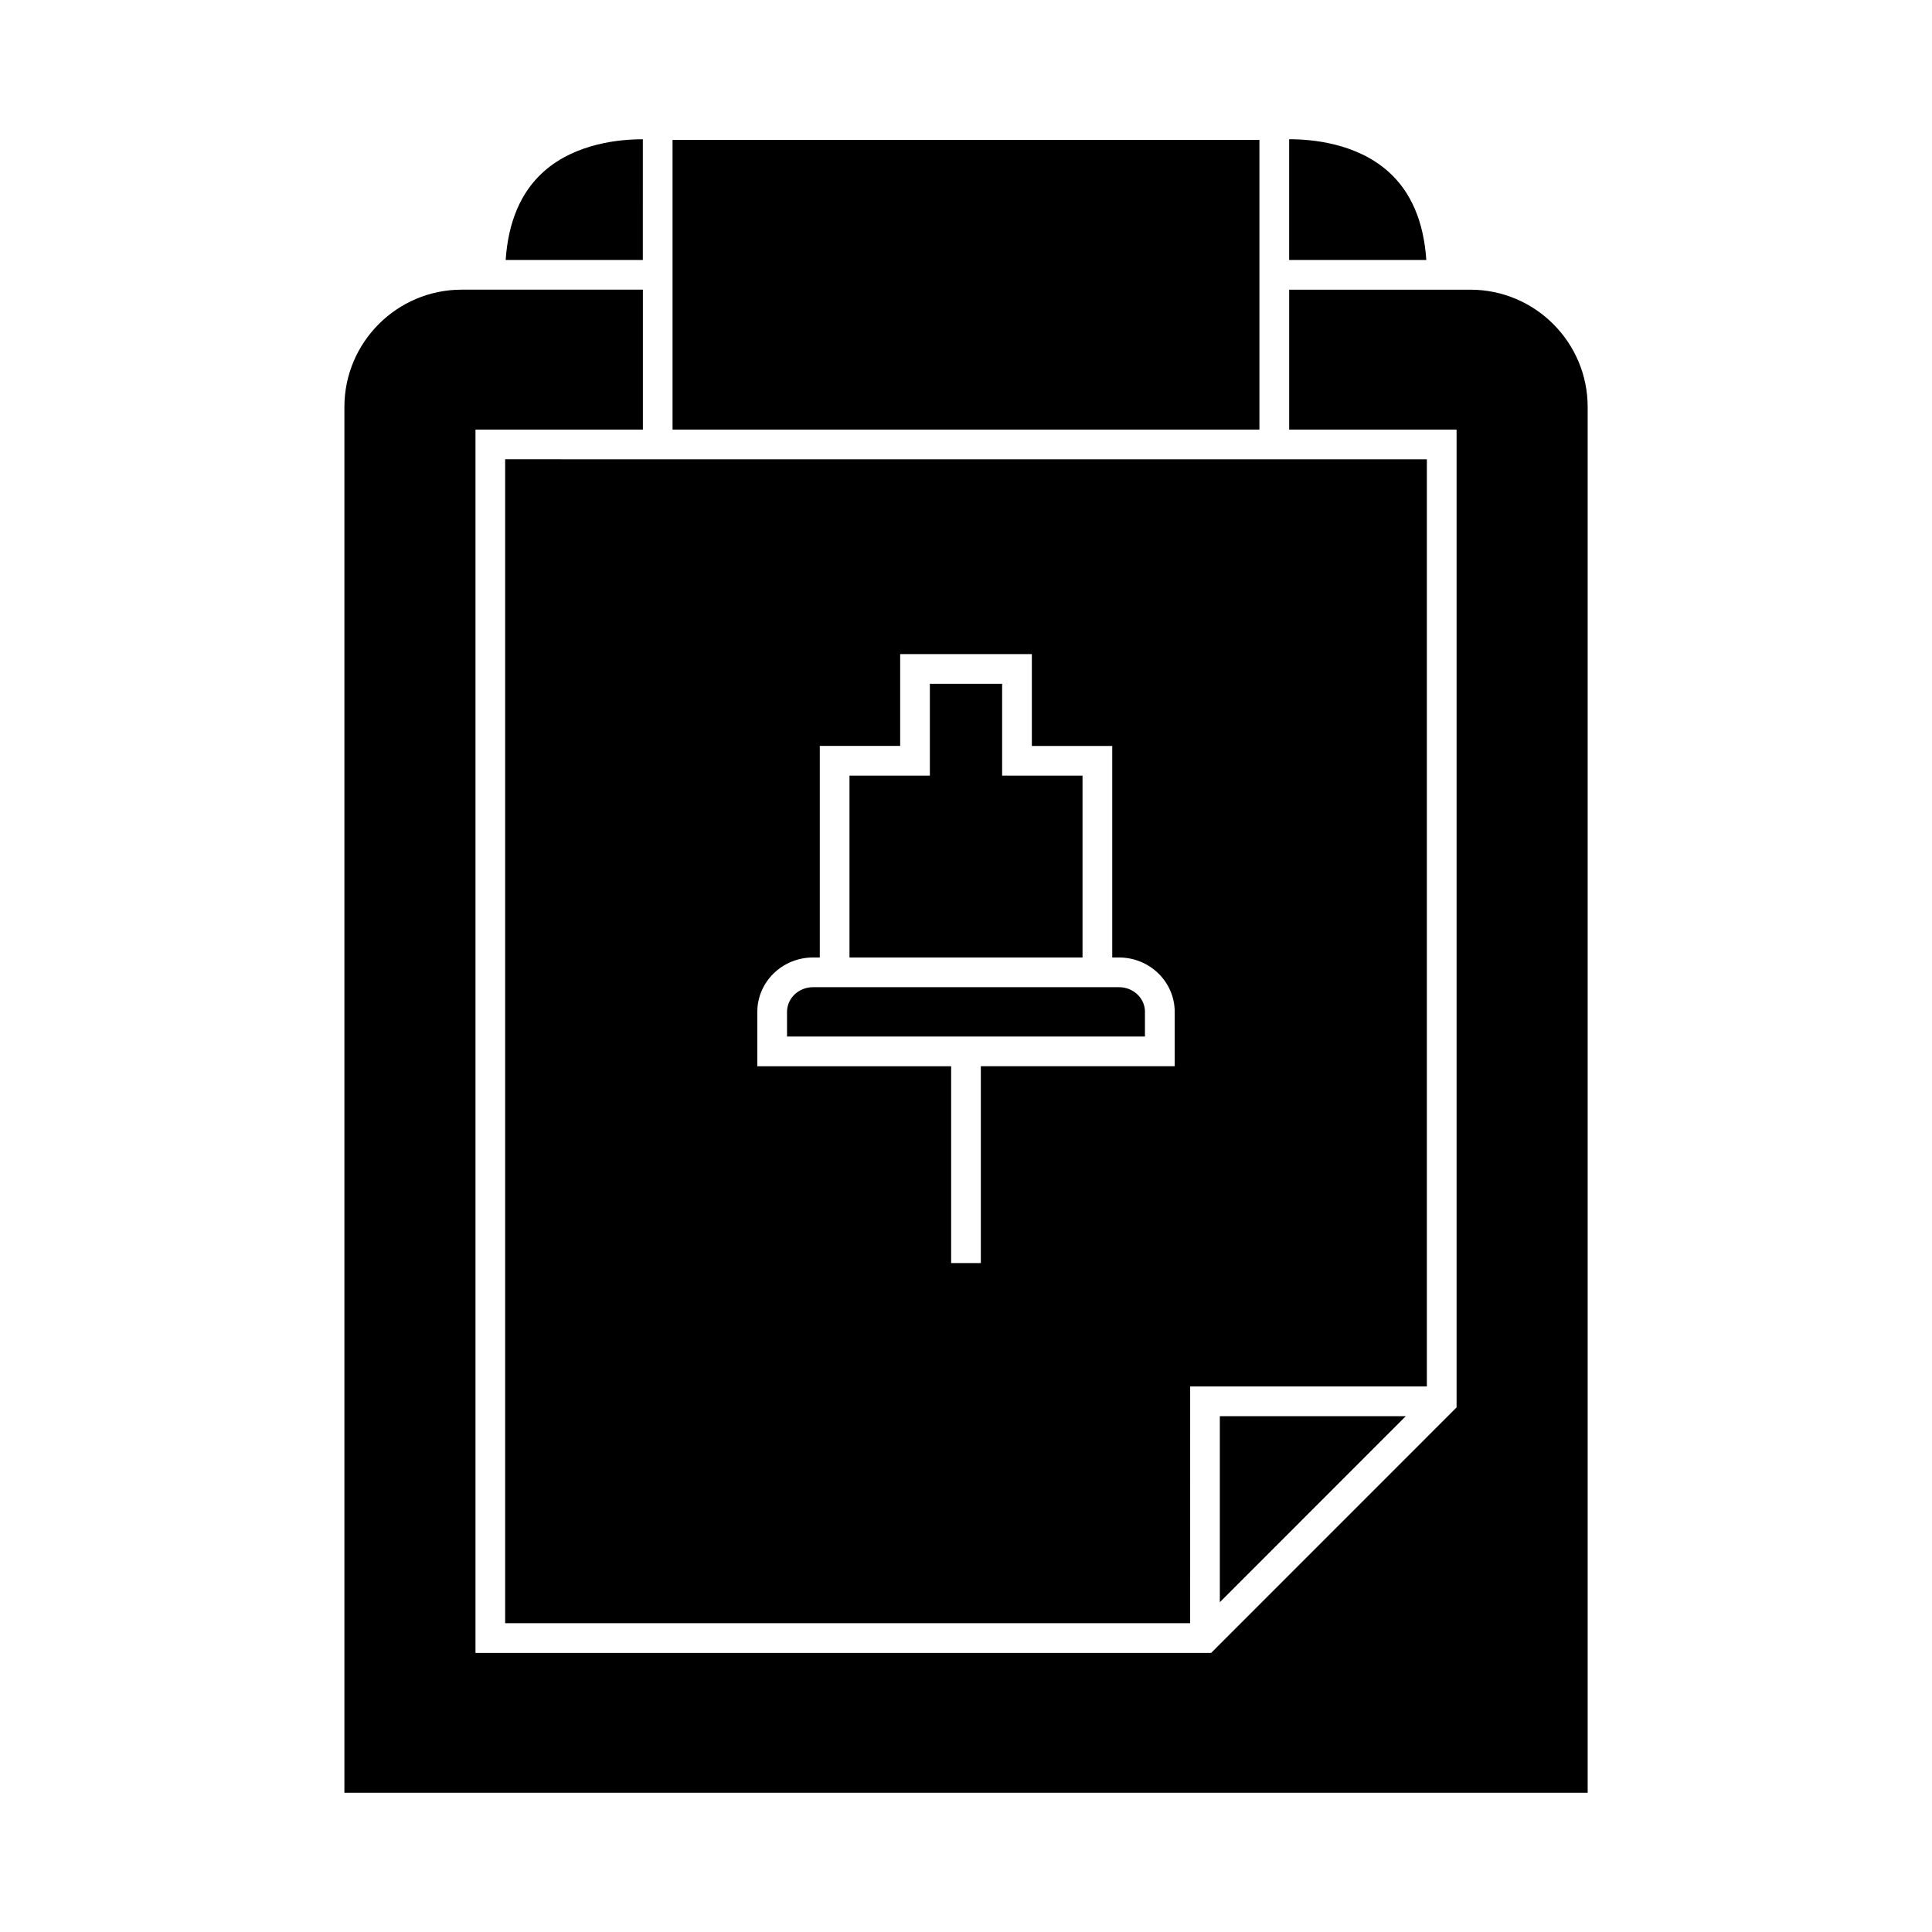
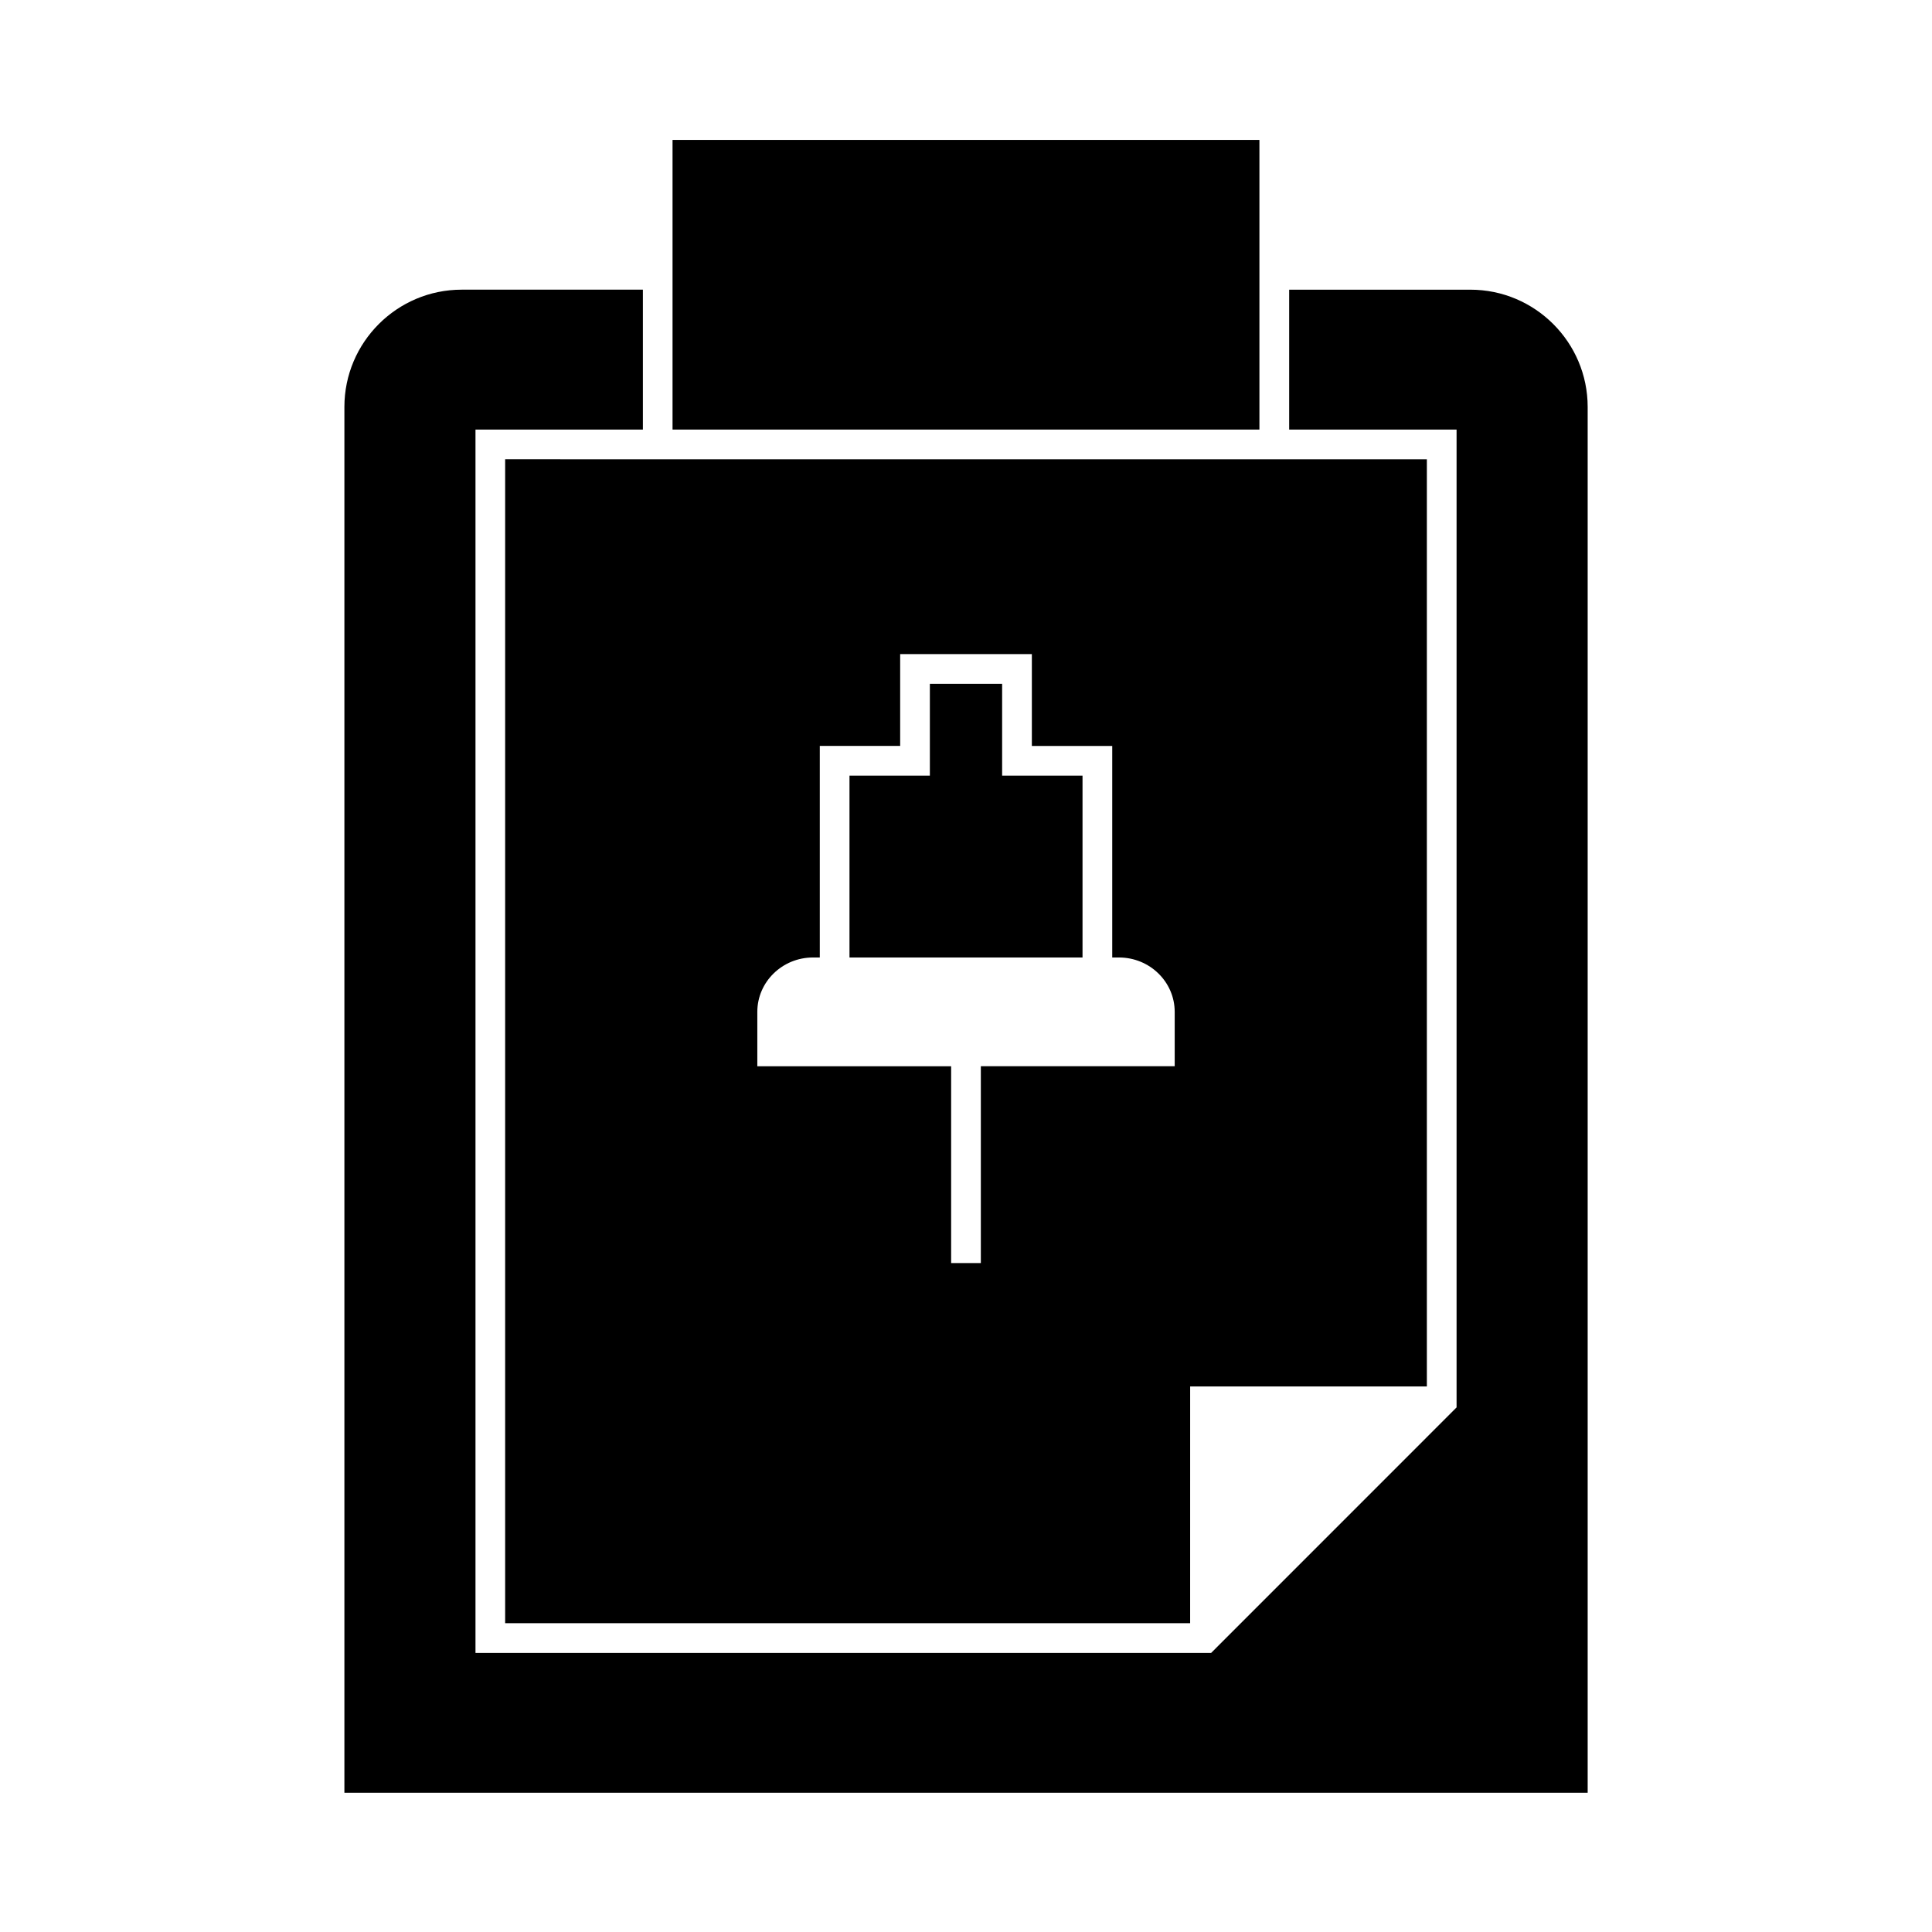
<svg xmlns="http://www.w3.org/2000/svg" fill="#000000" width="800px" height="800px" version="1.1" viewBox="144 144 512 512">
  <g>
-     <path d="m447.43 412.15c0-3.606-3.086-6.535-6.879-6.535h-81.102c-3.793 0-6.879 2.934-6.879 6.535v6.539h94.852v-6.539z" />
    <path d="m277.87 265.71v308.45h181.53l0.004-62.73h62.73v-245.71h-36.488l-171.28-0.004zm66.828 146.44c0-7.945 6.617-14.406 14.754-14.406h1.801v-56.066h21.301v-24.332h34.898v24.336h21.301v56.062h1.801c8.133 0 14.754 6.461 14.754 14.406v14.41h-51.375v52.16h-7.871v-52.156h-51.363z" />
    <path d="m430.88 349.55h-21.305v-24.336h-19.152v24.336h-21.301v48.191h61.758z" />
-     <path d="m314.36 180.91c-5.816-0.02-17.738 0.961-26.273 8.566-6.019 5.367-9.395 13.246-10.078 23.422h36.348z" />
-     <path d="m516.55 519.3h-49.281v49.301z" />
    <path d="m533.66 220.77h-48.016v37.07h44.363v259.14l-65.039 65.055h-194.96v-324.2h44.363v-37.07h-48.016c-17.141 0-31.086 13.945-31.086 31.086v367.25h329.48v-367.25c0-17.141-13.949-31.082-31.082-31.082z" />
    <path d="m477.76 220.77v-39.688h-155.53v76.758h155.53z" />
-     <path d="m511.91 189.47c-8.535-7.609-20.457-8.59-26.273-8.566v31.988h36.348c-0.68-10.176-4.047-18.051-10.074-23.422z" />
  </g>
</svg>